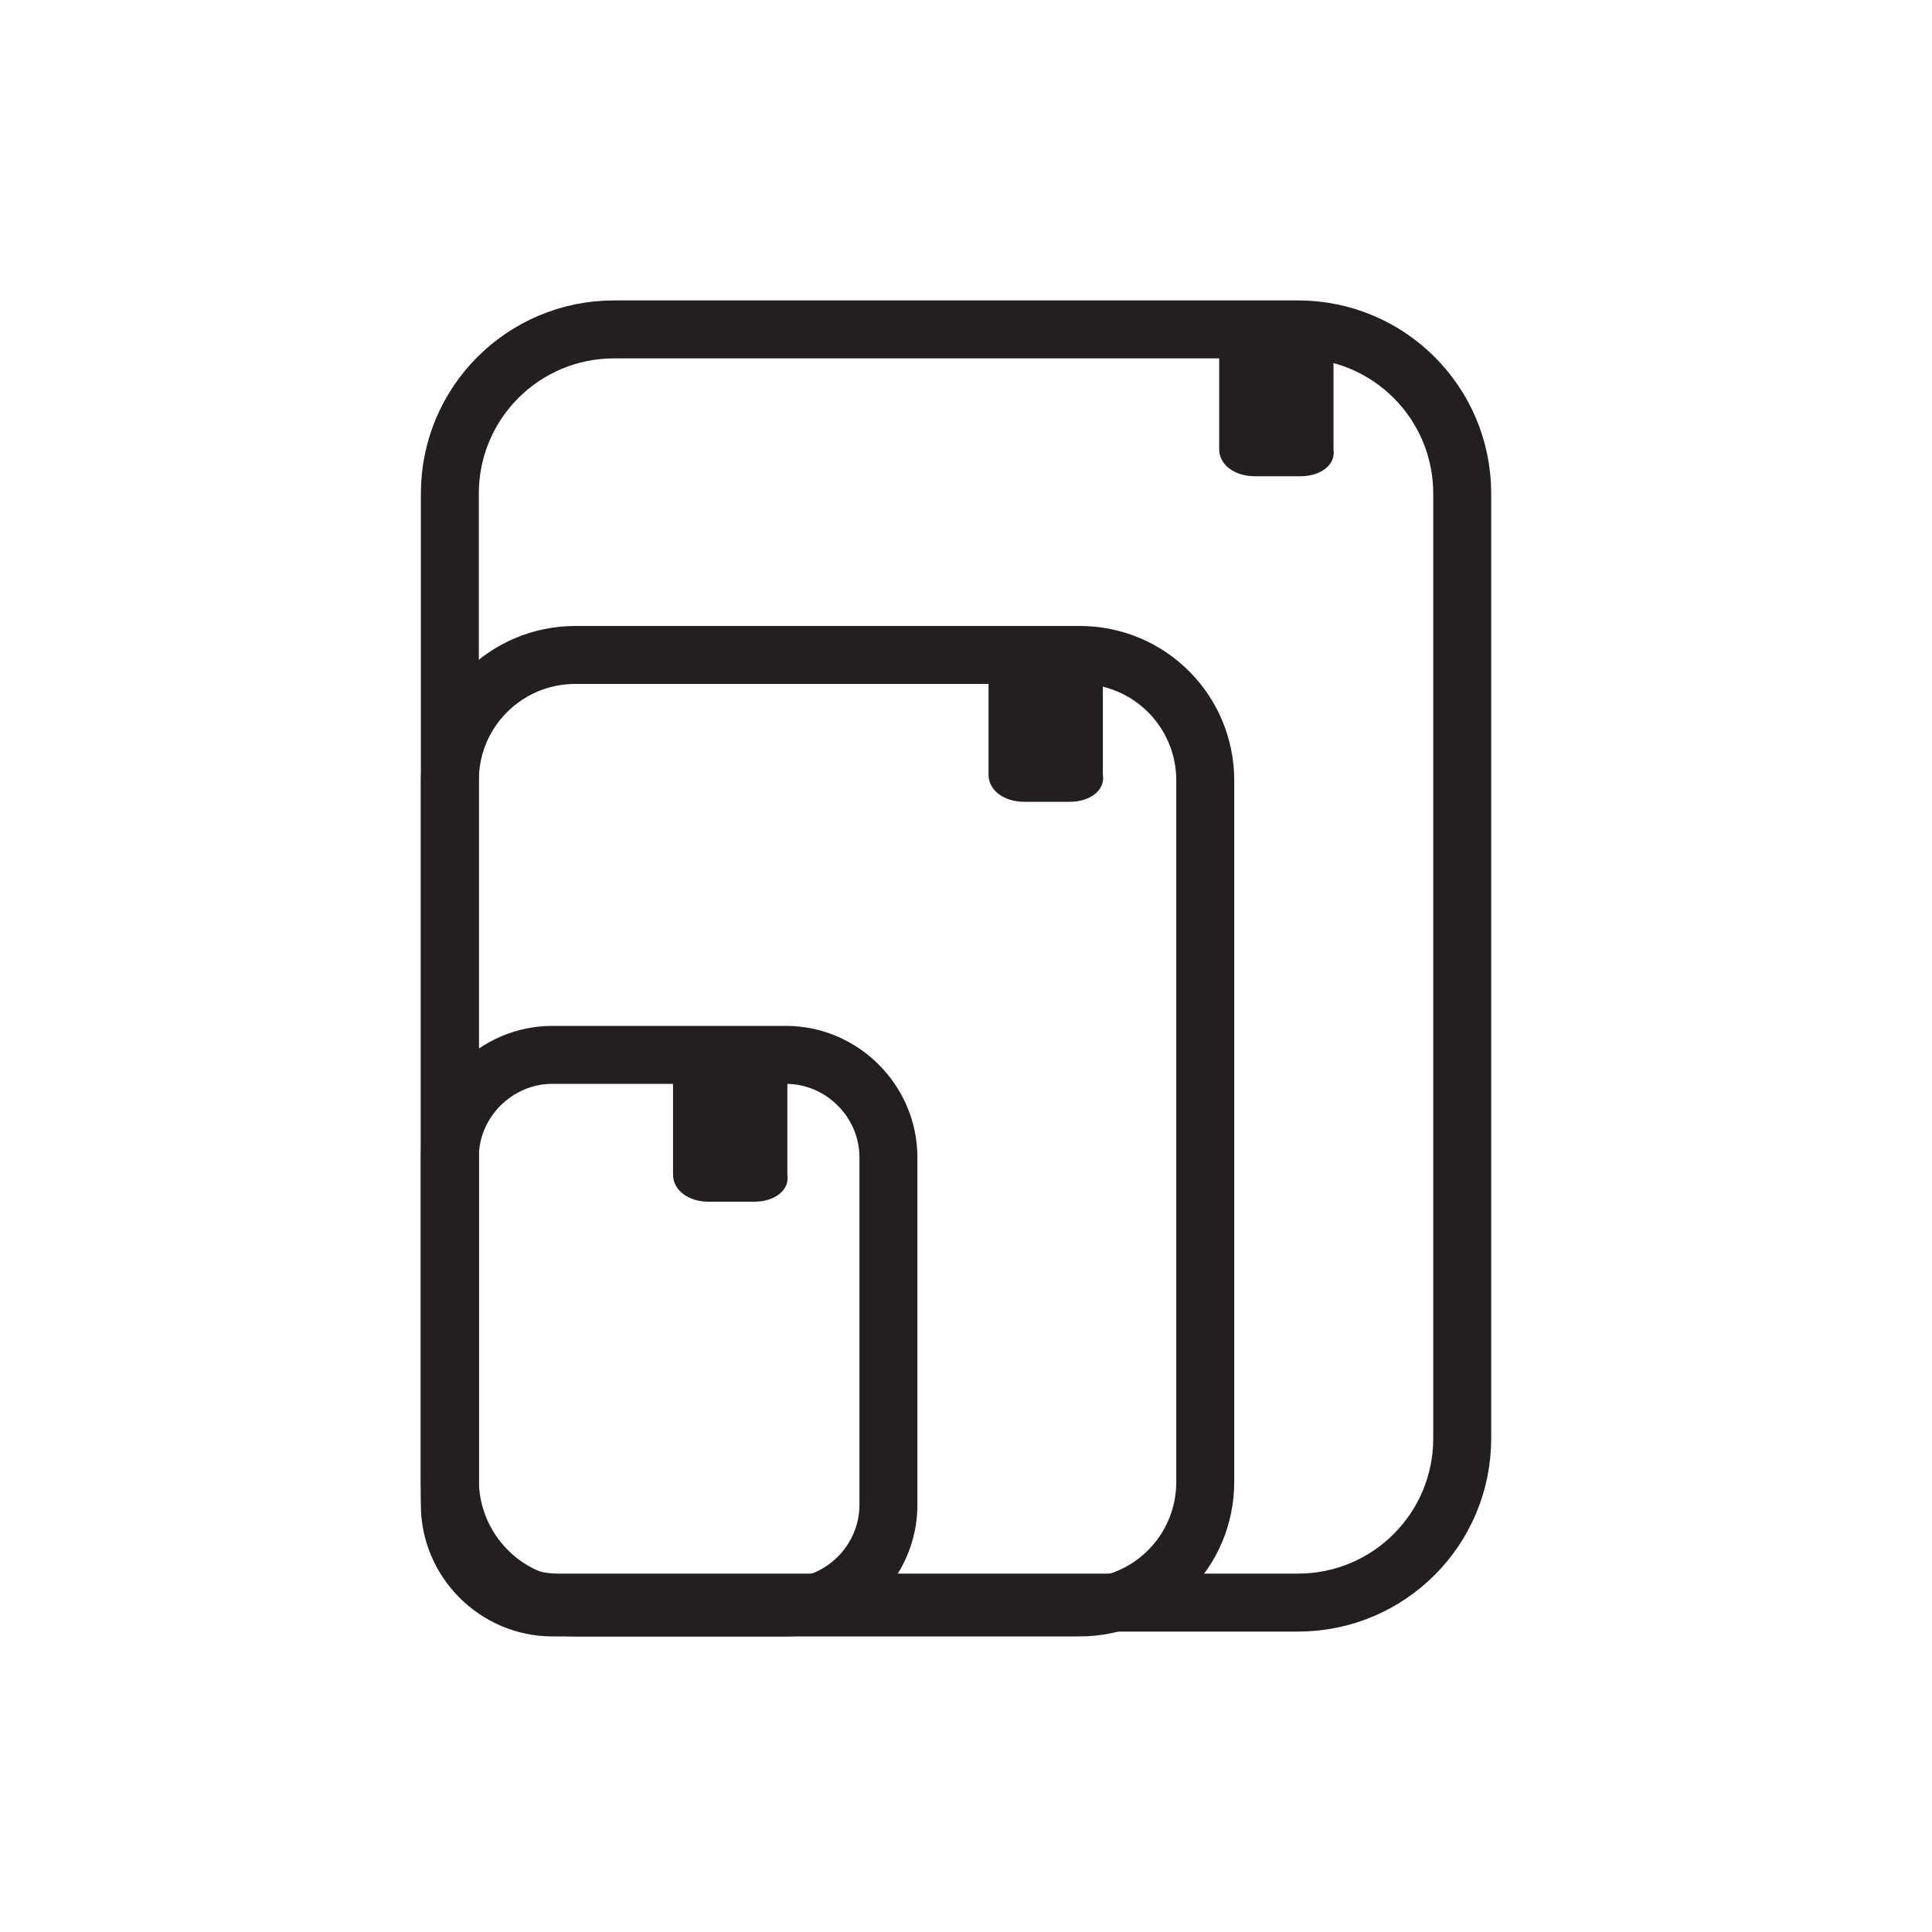
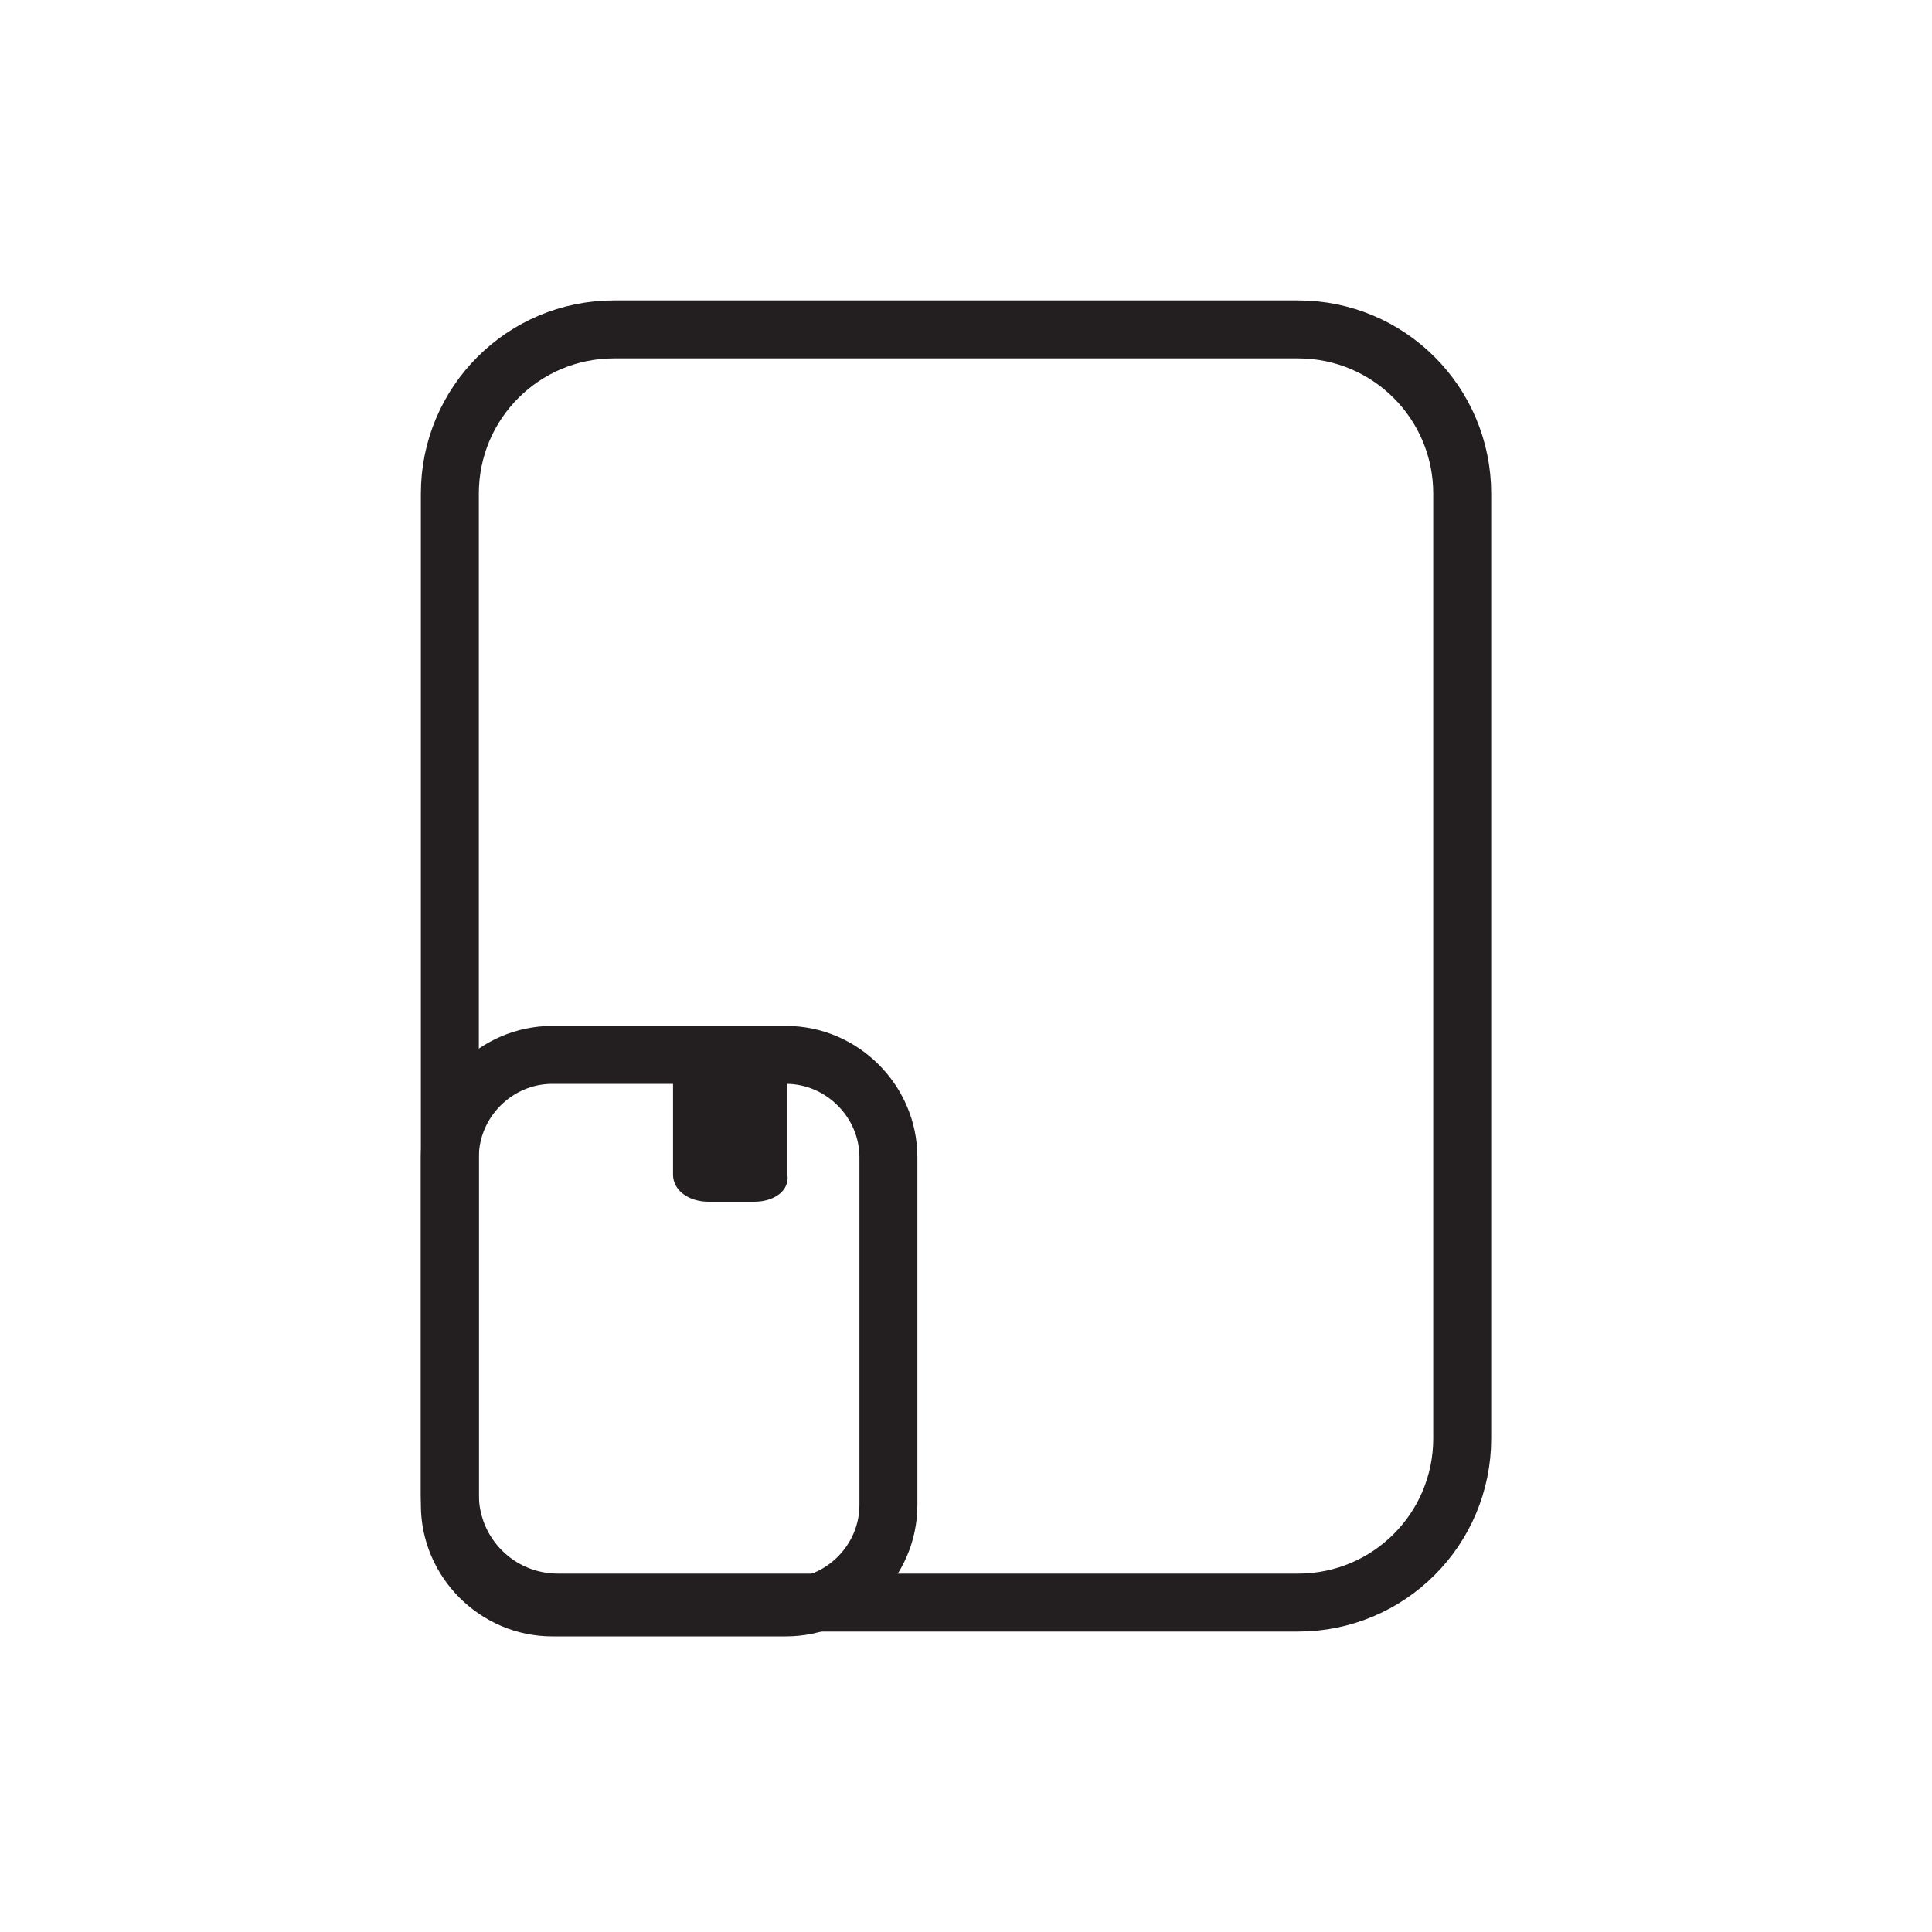
<svg xmlns="http://www.w3.org/2000/svg" id="Layer_1" data-name="Layer 1" viewBox="0 0 100 100">
  <defs>
    <style> .cls-1 { fill: none; stroke: #231f20; stroke-linecap: round; stroke-linejoin: round; stroke-width: 3px; } .cls-2 { fill: #231f20; } </style>
  </defs>
  <path class="cls-1" d="M28.884,82.95h38.3c4.7,0,8.5-3.8,8.5-8.5V25.55c0-4.7-3.8-8.5-8.5-8.5H31.784c-4.7,0-8.5,3.8-8.5,8.5v51.8c0,3.1,2.5,5.6,5.6,5.6Z" />
-   <path class="cls-1" d="M29.784,83.2h26.1c3.6,0,6.5-2.9,6.5-6.5V40.4c0-3.6-2.9-6.5-6.5-6.5H29.784c-3.6,0-6.5,2.9-6.5,6.5v36.2c0,3.6,2.9,6.6,6.5,6.6Z" />
  <path class="cls-1" d="M28.584,83.2h12.1c2.9,0,5.3-2.4,5.3-5.3v-18c0-2.9-2.4-5.3-5.3-5.3h-12.1c-2.9,0-5.3,2.4-5.3,5.3v18c0,2.9,2.4,5.3,5.3,5.3Z" />
  <path class="cls-2" d="M39.044,62.2h-2.367c-1.052,0-1.841-.6-1.841-1.4v-6.2h5.918v6.2c.131,.8-.658,1.4-1.71,1.4Z" />
-   <path class="cls-2" d="M55.374,41.5h-2.367c-1.052,0-1.841-.6-1.841-1.4v-6.2h5.918v6.2c.131,.8-.658,1.4-1.71,1.4Z" />
-   <path class="cls-2" d="M67.312,24.65h-2.367c-1.052,0-1.841-.6-1.841-1.4v-6.2h5.918v6.2c.131,.8-.658,1.4-1.71,1.4Z" />
</svg>